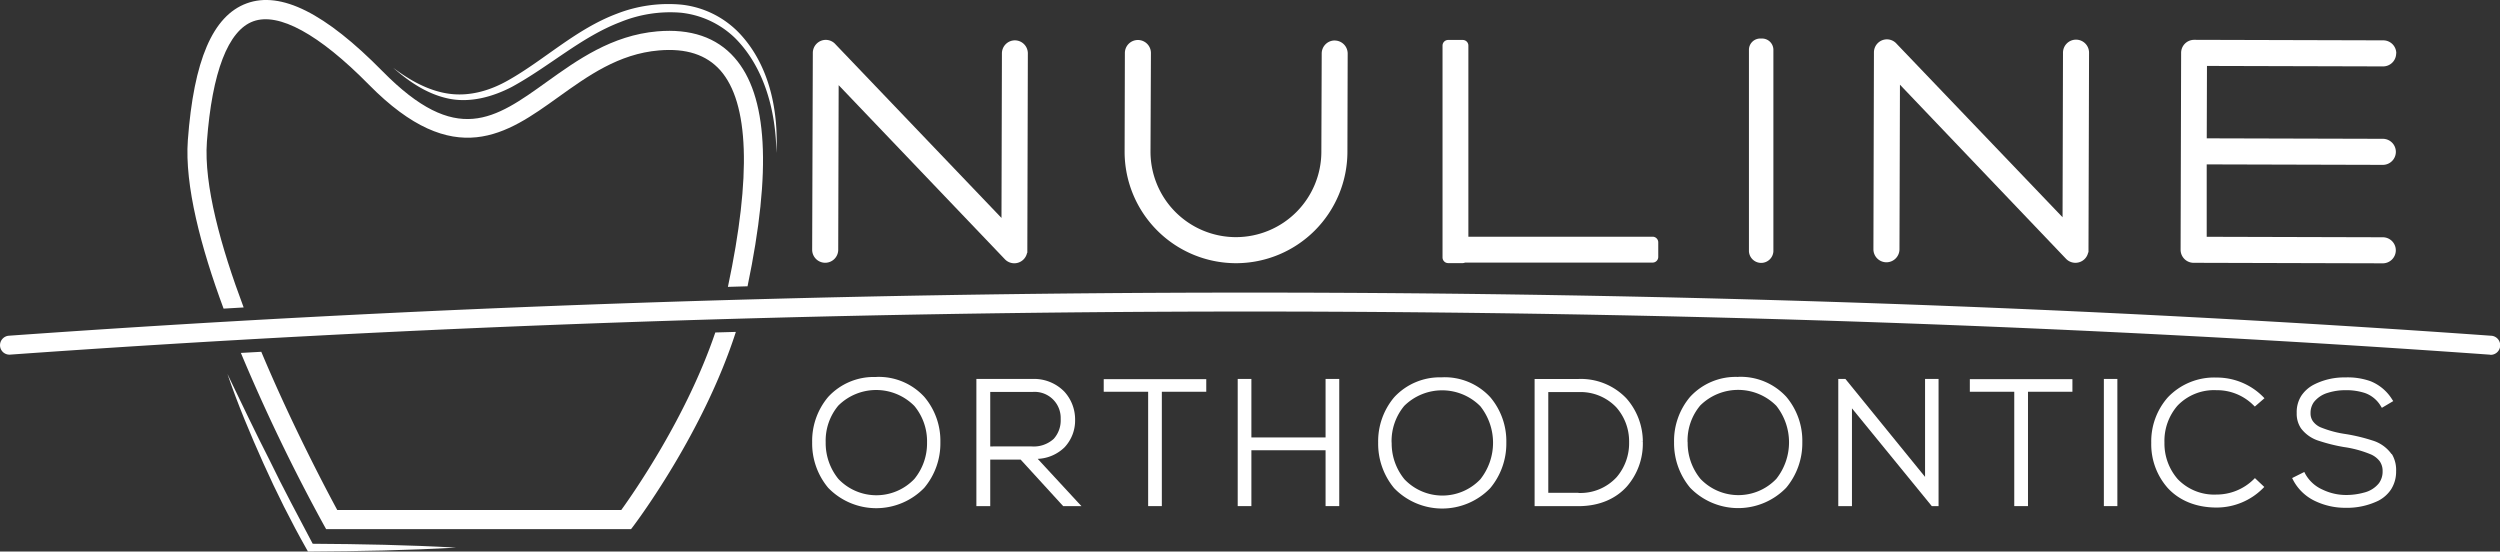
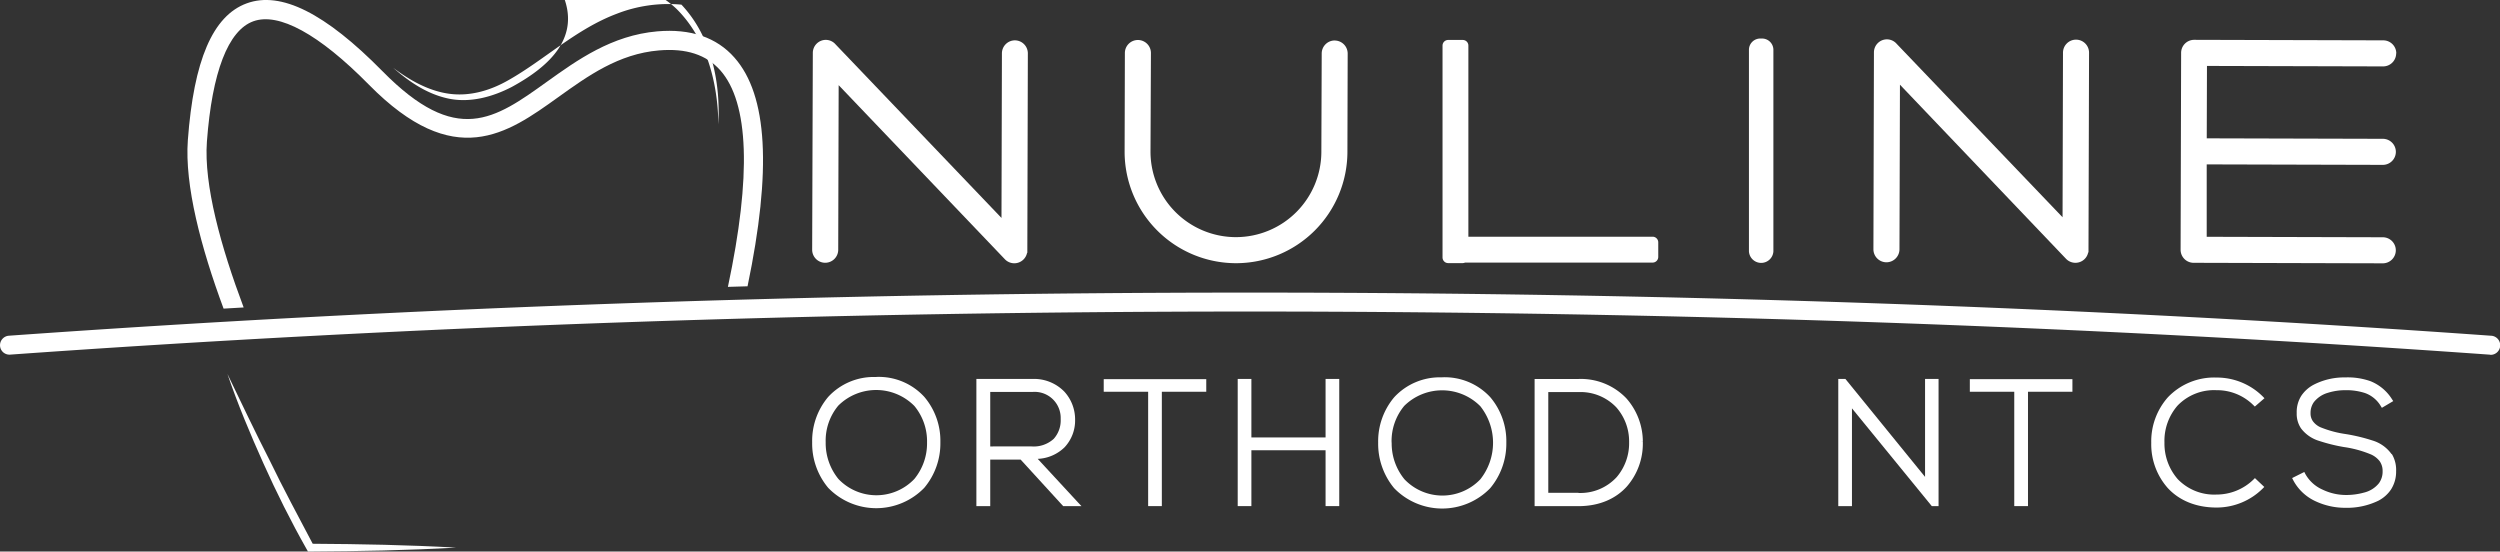
<svg xmlns="http://www.w3.org/2000/svg" id="Layer_1" data-name="Layer 1" viewBox="0 0 575.62 126.99">
  <rect x="0" y="0" width="575.62" height="126.99" fill="#333333" stroke="none" />
  <defs>
    <style>.cls-1{fill:#fff;}</style>
  </defs>
  <path class="cls-1" d="M307.32,9.32h0a3,3,0,0,0-3,3L304.24,35A19.68,19.68,0,0,1,284.57,54.6h-.05A19.68,19.68,0,0,1,264.9,34.93v0h0L265,12.21h0a3,3,0,0,0-3-3h0a3,3,0,0,0-3,3l-.06,22.67v.07A25.67,25.67,0,0,0,284.5,60.6h.07A25.67,25.67,0,0,0,310.24,35l.06-22.67h0a3,3,0,0,0-3-3" />
  <path class="cls-1" d="M233.69,9.29h0a3,3,0,0,0-3,3l-.1,37.89L192.4,10.23h0a3,3,0,0,0-2.25-1.05h0a3,3,0,0,0-3,3L187,57.5h0a3,3,0,0,0,3,3h0a3,3,0,0,0,3-3l.1-37.89L231.38,59.7h0a3,3,0,0,0,2.16.92,3,3,0,0,0,2.07-.83,3,3,0,0,0,.87-1.57h.06l.12-45.93h0a3,3,0,0,0-3-3" />
  <path class="cls-1" d="M551.74,12.29h0a3,3,0,0,0-3-3L505.2,9.17h0a3,3,0,0,0-3,3l-.06,22.67-.06,22.67h0a3,3,0,0,0,3,3l43.55.12h0a3,3,0,0,0,3-3h0a3,3,0,0,0-3-3l-40.54-.11,0-16.67,40.55.11h0a3,3,0,0,0,3-3v0h0a3,3,0,0,0-3-3l-40.54-.11.05-16.67,40.56.11h0a3,3,0,0,0,3-3" />
  <path class="cls-1" d="M481,12.13a3,3,0,0,0-3-3h0a3,3,0,0,0-3,3l-.1,37.89L436.73,10.12h0a3,3,0,0,0-2.26-1.06h0a3,3,0,0,0-3,3l-.12,45.33h0a3,3,0,0,0,3,3h0a3,3,0,0,0,3-3l.11-37.89L475.7,59.59a3,3,0,0,0,2.17.92,3,3,0,0,0,2.07-.83,2.92,2.92,0,0,0,.86-1.57h.07L481,12.16v0Z" />
  <path class="cls-1" d="M380.51,54.5H338.09v-44a1.29,1.29,0,0,0-1.29-1.3h-3.37a1.3,1.3,0,0,0-1.29,1.3V59.28a1.3,1.3,0,0,0,1.29,1.3h3.37a1.52,1.52,0,0,0,.53-.12h43.18a1.3,1.3,0,0,0,1.3-1.3V55.8a1.3,1.3,0,0,0-1.3-1.3" />
  <path class="cls-1" d="M405.5,8.88a2.6,2.6,0,0,0-2.81,2.55V57.88a2.82,2.82,0,0,0,5.63,0V11.43a2.61,2.61,0,0,0-2.82-2.55" />
  <path class="cls-1" d="M201.76,86.81a14.26,14.26,0,0,0-11.08,4.59A15.7,15.7,0,0,0,187,101.85a15.91,15.91,0,0,0,3.69,10.47,15.39,15.39,0,0,0,22.12,0,15.87,15.87,0,0,0,3.71-10.4h0v-.1a15.6,15.6,0,0,0-3.7-10.44,14.21,14.21,0,0,0-11.06-4.59m-11.65,15a12.57,12.57,0,0,1,2.91-8.4,12.37,12.37,0,0,1,17.51.08,12.75,12.75,0,0,1,2.92,8.43,12.9,12.9,0,0,1-2.93,8.39,12.07,12.07,0,0,1-17.47,0,13.08,13.08,0,0,1-2.94-8.4h0Z" />
  <path class="cls-1" d="M238.93,105.65a9.38,9.38,0,0,0,6.19-2.67,9,9,0,0,0,2.42-6.34v-.09a9.47,9.47,0,0,0-2.49-6.39,9.74,9.74,0,0,0-7.3-2.91H224.81v29.28H228V105.82h7l9.79,10.71H249l-.75-.8Zm-1.42-2.86H228V90.24h9.79a6,6,0,0,1,6.43,6.18v.09a6.35,6.35,0,0,1-1.6,4.53,6.82,6.82,0,0,1-5.07,1.75" />
  <polygon class="cls-1" points="254.13 90.2 264.36 90.2 264.36 116.53 267.51 116.53 267.51 90.2 277.74 90.2 277.74 87.3 254.13 87.3 254.13 90.2" />
  <polygon class="cls-1" points="305.21 100.72 288.13 100.72 288.13 87.25 284.98 87.25 284.98 116.53 288.13 116.53 288.13 103.67 305.21 103.67 305.21 116.53 305.69 116.53 308.36 116.53 308.36 87.25 305.21 87.25 305.21 100.72" />
  <path class="cls-1" d="M377.77,101.57h.49a15.11,15.11,0,0,0-3.78-9.84,14.48,14.48,0,0,0-11.07-4.47H353.34v29.28h10.07c5,0,8.74-1.81,11.2-4.56a15,15,0,0,0,3.65-10v-.38Zm-14.36,11.9h-6.92V90.28h6.92a11.36,11.36,0,0,1,8.75,3.52,11.82,11.82,0,0,1,2.94,7.78,2.44,2.44,0,0,1,0,.27,12,12,0,0,1-2.86,8,11.33,11.33,0,0,1-8.84,3.65" />
  <polygon class="cls-1" points="443.24 109.8 424.9 87.25 424.67 87.25 423.74 87.25 423.26 87.25 423.26 116.53 426.41 116.53 426.41 94.02 444.79 116.53 445.87 116.53 446.35 116.53 446.35 87.25 443.24 87.25 443.24 109.8" />
  <polygon class="cls-1" points="453.55 90.2 463.78 90.2 463.78 116.53 466.94 116.53 466.94 90.2 477.17 90.2 477.17 87.3 453.55 87.3 453.55 90.2" />
-   <polygon class="cls-1" points="484.41 116.53 484.89 116.53 487.52 116.53 487.52 87.25 484.41 87.25 484.41 116.53" />
  <path class="cls-1" d="M510.37,89.84a11.87,11.87,0,0,1,8.48,3.46l.32.31,2.22-1.92-.36-.37a15,15,0,0,0-10.66-4.39,14.72,14.72,0,0,0-11.25,4.58,15.31,15.31,0,0,0-3.8,10.37v.18h0a15.18,15.18,0,0,0,3.84,10.35c2.54,2.73,6.32,4.45,11.2,4.45A15.07,15.07,0,0,0,521,112.47l.35-.35-.36-.34-1.8-1.7-.33.33a12.19,12.19,0,0,1-8.52,3.46,11.63,11.63,0,0,1-8.91-3.54,12.46,12.46,0,0,1-3.07-8.36v-.09a12.38,12.38,0,0,1,3-8.47,11.64,11.64,0,0,1,8.95-3.57" />
  <path class="cls-1" d="M550.69,104.61a8.37,8.37,0,0,0-4.47-3.2,41.27,41.27,0,0,0-6-1.45h0a24.7,24.7,0,0,1-6-1.61A4.4,4.4,0,0,1,532.55,97,3.11,3.11,0,0,1,532,95.1a4.23,4.23,0,0,1,.78-2.53A6.36,6.36,0,0,1,536,90.44a13.39,13.39,0,0,1,4-.6,13.89,13.89,0,0,1,4.55.66,6.93,6.93,0,0,1,3.62,3l.25.4.41-.24,2.21-1.31-.28-.42a10.42,10.42,0,0,0-4.93-4.15,15.66,15.66,0,0,0-5.83-.88,15.39,15.39,0,0,0-7.34,1.71,7.85,7.85,0,0,0-2.79,2.52A7,7,0,0,0,528.81,95v.18a6,6,0,0,0,1,3.46,8.17,8.17,0,0,0,4.21,2.89,39,39,0,0,0,5.66,1.4,25.59,25.59,0,0,1,6.27,1.72,5.21,5.21,0,0,1,1.94,1.51,3.8,3.8,0,0,1,.7,2.31v0h0a4.54,4.54,0,0,1-.83,2.77,6.31,6.31,0,0,1-3.46,2.18,15.42,15.42,0,0,1-4.25.55,12.47,12.47,0,0,1-5.27-1.23,8.41,8.41,0,0,1-4-3.64l-.22-.43-2.8,1.4.22.44a11,11,0,0,0,5.19,4.91,16.07,16.07,0,0,0,6.84,1.5,16.56,16.56,0,0,0,7.6-1.63,7.85,7.85,0,0,0,2.91-2.58,7.56,7.56,0,0,0,1.18-4.2h0a7.13,7.13,0,0,0-1-4" />
  <path class="cls-1" d="M332.1,86.89A14.29,14.29,0,0,0,321,91.48a15.73,15.73,0,0,0-3.68,10.45A16,16,0,0,0,321,112.4a15.39,15.39,0,0,0,22.12,0,16,16,0,0,0,3.71-10.4h0v-.11a15.66,15.66,0,0,0-3.7-10.44,14.28,14.28,0,0,0-11.07-4.58m-11.65,15a12.65,12.65,0,0,1,2.91-8.41,12.4,12.4,0,0,1,17.52.07,13.55,13.55,0,0,1,0,16.83,12.06,12.06,0,0,1-17.46,0,13,13,0,0,1-2.95-8.4h0Z" />
-   <path class="cls-1" d="M400.21,86.79a14.25,14.25,0,0,0-11.07,4.59,15.69,15.69,0,0,0-3.69,10.45,16,16,0,0,0,3.7,10.47,15.39,15.39,0,0,0,22.12,0,16,16,0,0,0,3.71-10.4h0v-.11a15.66,15.66,0,0,0-3.7-10.44,14.28,14.28,0,0,0-11.07-4.58m-11.65,15a12.55,12.55,0,0,1,2.92-8.41,12.39,12.39,0,0,1,17.51.07,13.55,13.55,0,0,1,0,16.83,12.06,12.06,0,0,1-17.46,0,13,13,0,0,1-2.95-8.4h0Z" />
-   <path class="cls-1" d="M90.52,15.6c3.88,2.92,8.26,5.38,13,6s9.44-.78,13.56-3.15c8.31-4.69,15.55-11.77,25-15.31A32.63,32.63,0,0,1,156.9,1.07a21.69,21.69,0,0,1,13.36,6.6c7,7.42,9,18,8.5,27.56-.1-9.64-2.78-19.76-9.56-26.51a21.07,21.07,0,0,0-12.51-5.8,30.33,30.33,0,0,0-13.87,2.17C133.87,8.5,126.59,15.24,117.87,20c-4.37,2.28-9.56,3.74-14.55,2.71s-9.15-3.92-12.8-7.11" />
+   <path class="cls-1" d="M90.52,15.6c3.88,2.92,8.26,5.38,13,6s9.44-.78,13.56-3.15c8.31-4.69,15.55-11.77,25-15.31A32.63,32.63,0,0,1,156.9,1.07c7,7.42,9,18,8.5,27.56-.1-9.64-2.78-19.76-9.56-26.51a21.07,21.07,0,0,0-12.51-5.8,30.33,30.33,0,0,0-13.87,2.17C133.87,8.5,126.59,15.24,117.87,20c-4.37,2.28-9.56,3.74-14.55,2.71s-9.15-3.92-12.8-7.11" />
  <path class="cls-1" d="M72,125.2c-3.34-6.36-6.78-12.71-9.91-19.2-3.36-6.57-6.52-13.24-9.73-19.91,2.39,7,5.26,13.85,8.29,20.6s6.34,13.38,10,19.84l.26.46h.52c11.19-.07,22.38-.27,33.57-.9-11-.62-22-.82-33-.89" />
  <path class="cls-1" d="M573.42,81.66h-.16C481.07,75.07,385,71.73,287.81,71.73S94.54,75.07,2.36,81.65a2.17,2.17,0,0,1-2.35-2,2.2,2.2,0,0,1,2-2.35c92.29-6.59,188.44-9.93,285.77-9.93s193.48,3.34,285.76,9.93a2.2,2.2,0,0,1-.15,4.4" />
  <path class="cls-1" d="M56.1,70.79c-5.26-14-9.19-28.23-8.46-38.18C48.83,16.62,52.52,7,58.33,4.9S73.41,7.79,84.94,19.5c19.71,20,31.84,11.31,43.57,2.89,6.85-4.91,13.93-10,23.21-10.78,6.31-.54,10.93,1,14.13,4.58,6.61,7.49,7.19,24.27,1.75,49.86l4.52-.13c5.59-26.81,4.62-44-3-52.64C165,8.59,159,6.56,151.34,7.22c-10.48.91-18.4,6.59-25.39,11.59-12.08,8.67-20.81,14.92-37.87-2.4C74.88,3,64.66-2.1,56.81.77S44.61,13.93,43.25,32.28c-.76,10.36,3,24.68,8.23,38.78l4.62-.27" />
-   <path class="cls-1" d="M164.7,76.54c-6.57,19.37-18.73,36.84-21.65,40.88H77.65C75.39,113.25,67.36,98.15,60.16,81l-4.7.26a419,419,0,0,0,19,39.44l.63,1.13h70.21l.66-.87c.73-1,16-21.34,23.47-44.54l-4.69.13" />
</svg>